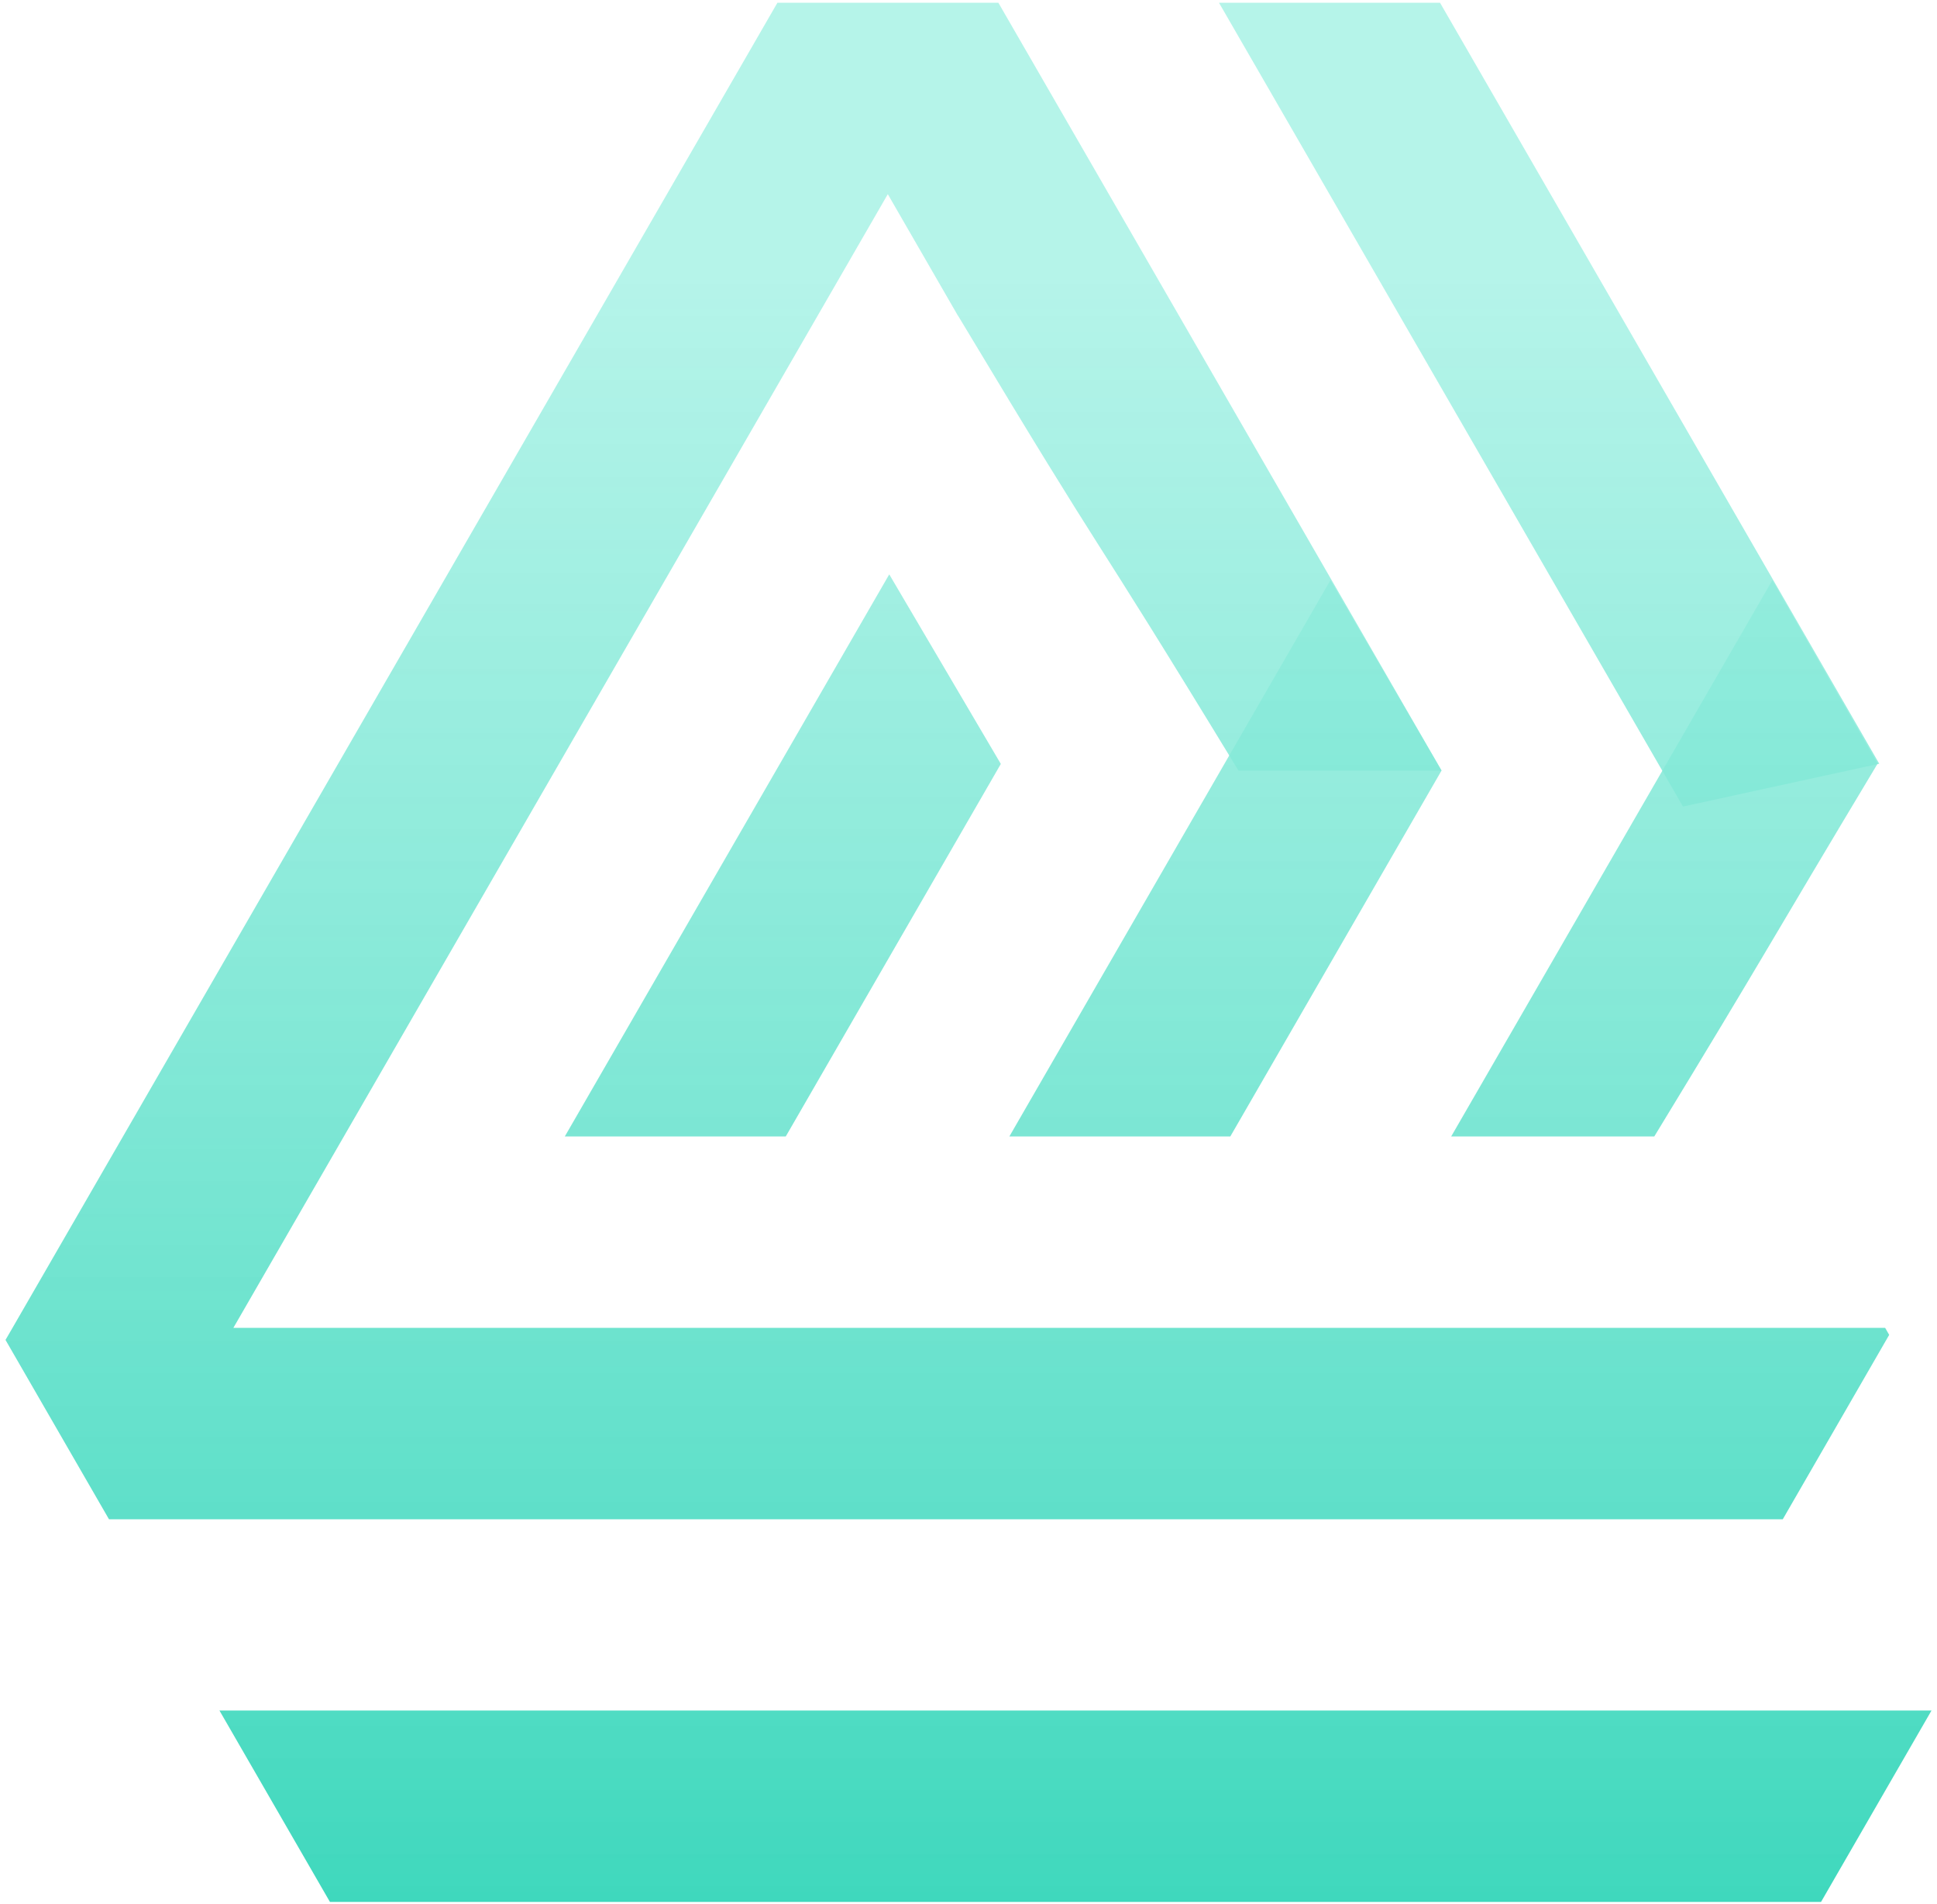
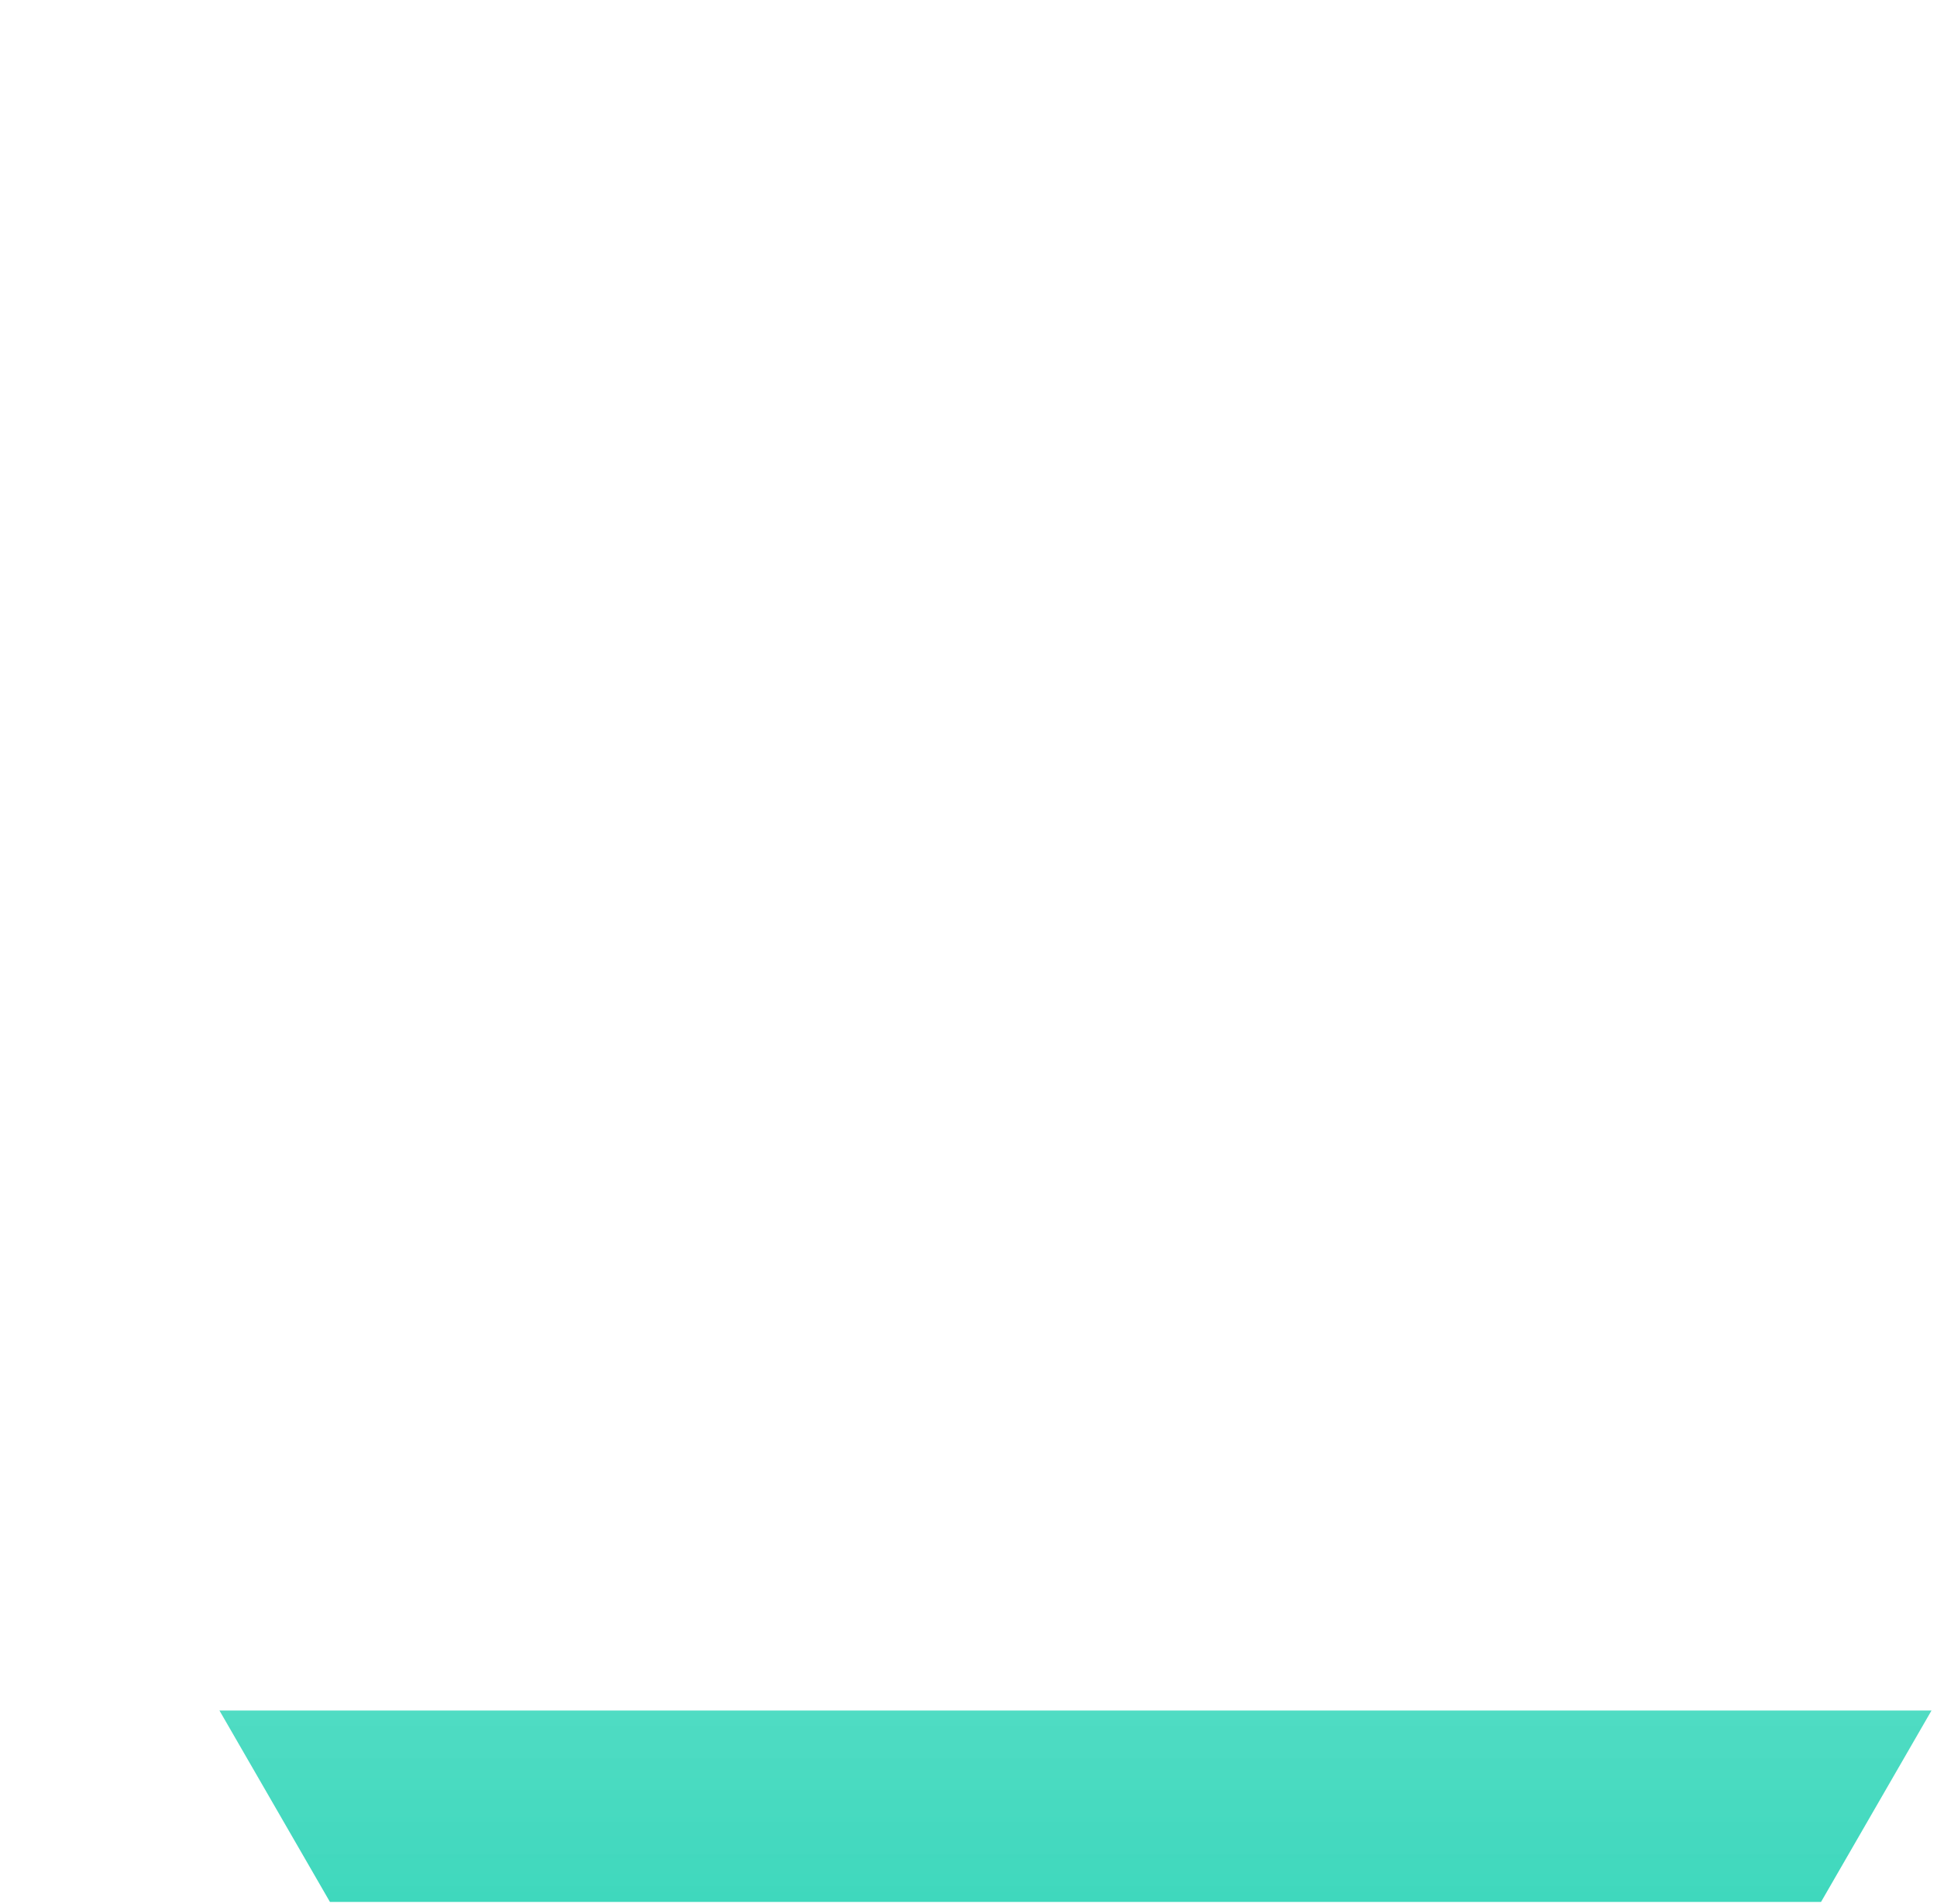
<svg xmlns="http://www.w3.org/2000/svg" width="176" height="173" viewBox="0 0 176 173" fill="none">
-   <path fill-rule="evenodd" clip-rule="evenodd" d="M90.937 69.4L71.396 103.244H51.319L80.799 52.179L90.937 69.4ZM87.039 28.68L80.668 17.639L21.204 120.633L171.289 120.633L171.656 121.268L161.986 138.022H9.903L0.5 121.728L1.136 120.633L70.638 0.25L90.715 0.25L100.753 17.639C117.23 46.176 114.505 41.475 130.982 70.005L112.529 70.005C97.43 45.219 101.993 53.565 87.054 28.688L87.039 28.68ZM110.776 0.25L130.844 0.25L170.753 69.385L152.919 73.274L110.768 0.265L110.776 0.25Z" fill="url(#paint0_linear_188_16556)" />
-   <path fill-rule="evenodd" clip-rule="evenodd" d="M170.609 69.378L161.038 52.709C151.314 69.554 141.589 86.4 131.857 103.245H150.311C160.579 86.392 160.472 86.254 170.602 69.378H170.609ZM130.977 69.998L120.885 52.709L91.712 103.245H111.789L130.984 69.998H130.977Z" fill="url(#paint1_linear_188_16556)" />
  <path fill-rule="evenodd" clip-rule="evenodd" d="M19.941 155.398L29.98 172.787H165.462L175.5 155.398H19.941Z" fill="url(#paint2_linear_188_16556)" />
  <defs>
    <linearGradient id="paint0_linear_188_16556" x1="88" y1="172.787" x2="88" y2="24.367" gradientUnits="userSpaceOnUse">
      <stop stop-color="#3FD8BD" />
      <stop offset="1" stop-color="#A3F1E4" stop-opacity="0.8" />
    </linearGradient>
    <linearGradient id="paint1_linear_188_16556" x1="88" y1="172.787" x2="88" y2="24.367" gradientUnits="userSpaceOnUse">
      <stop stop-color="#3FD8BD" />
      <stop offset="1" stop-color="#A3F1E4" stop-opacity="0.8" />
    </linearGradient>
    <linearGradient id="paint2_linear_188_16556" x1="88" y1="172.787" x2="88" y2="24.367" gradientUnits="userSpaceOnUse">
      <stop stop-color="#3FD8BD" />
      <stop offset="1" stop-color="#A3F1E4" stop-opacity="0.8" />
    </linearGradient>
  </defs>
</svg>